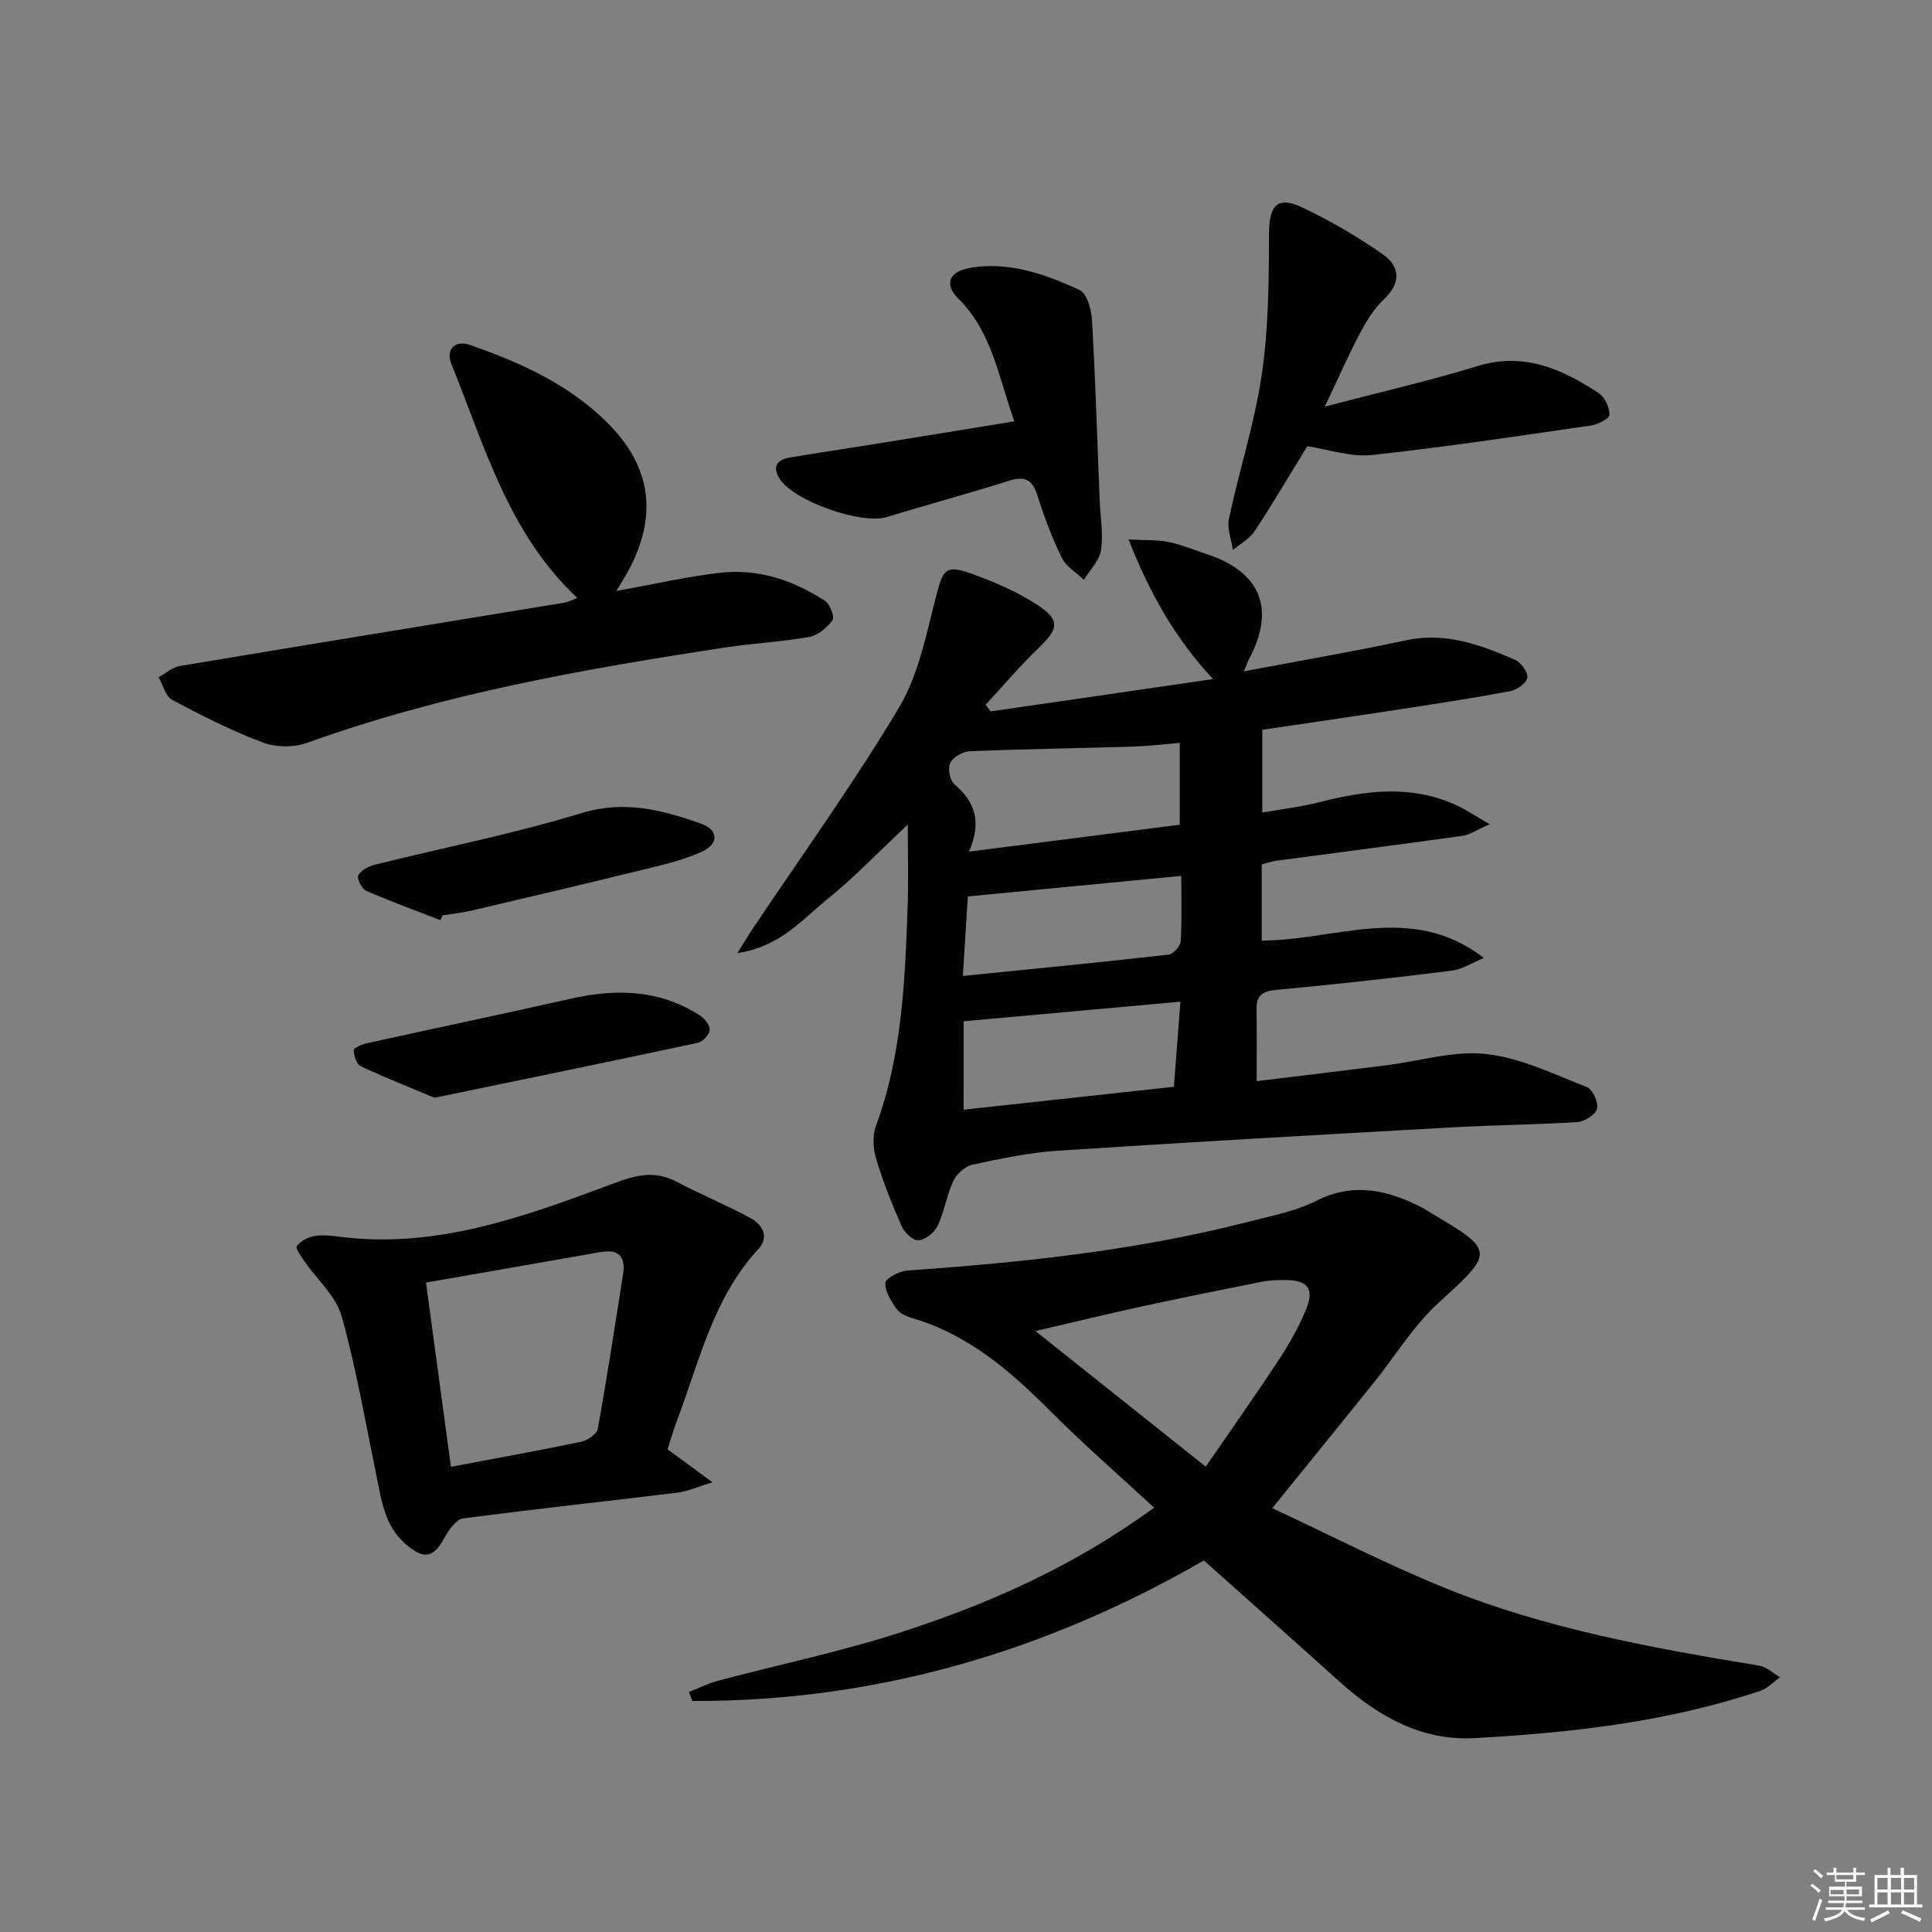
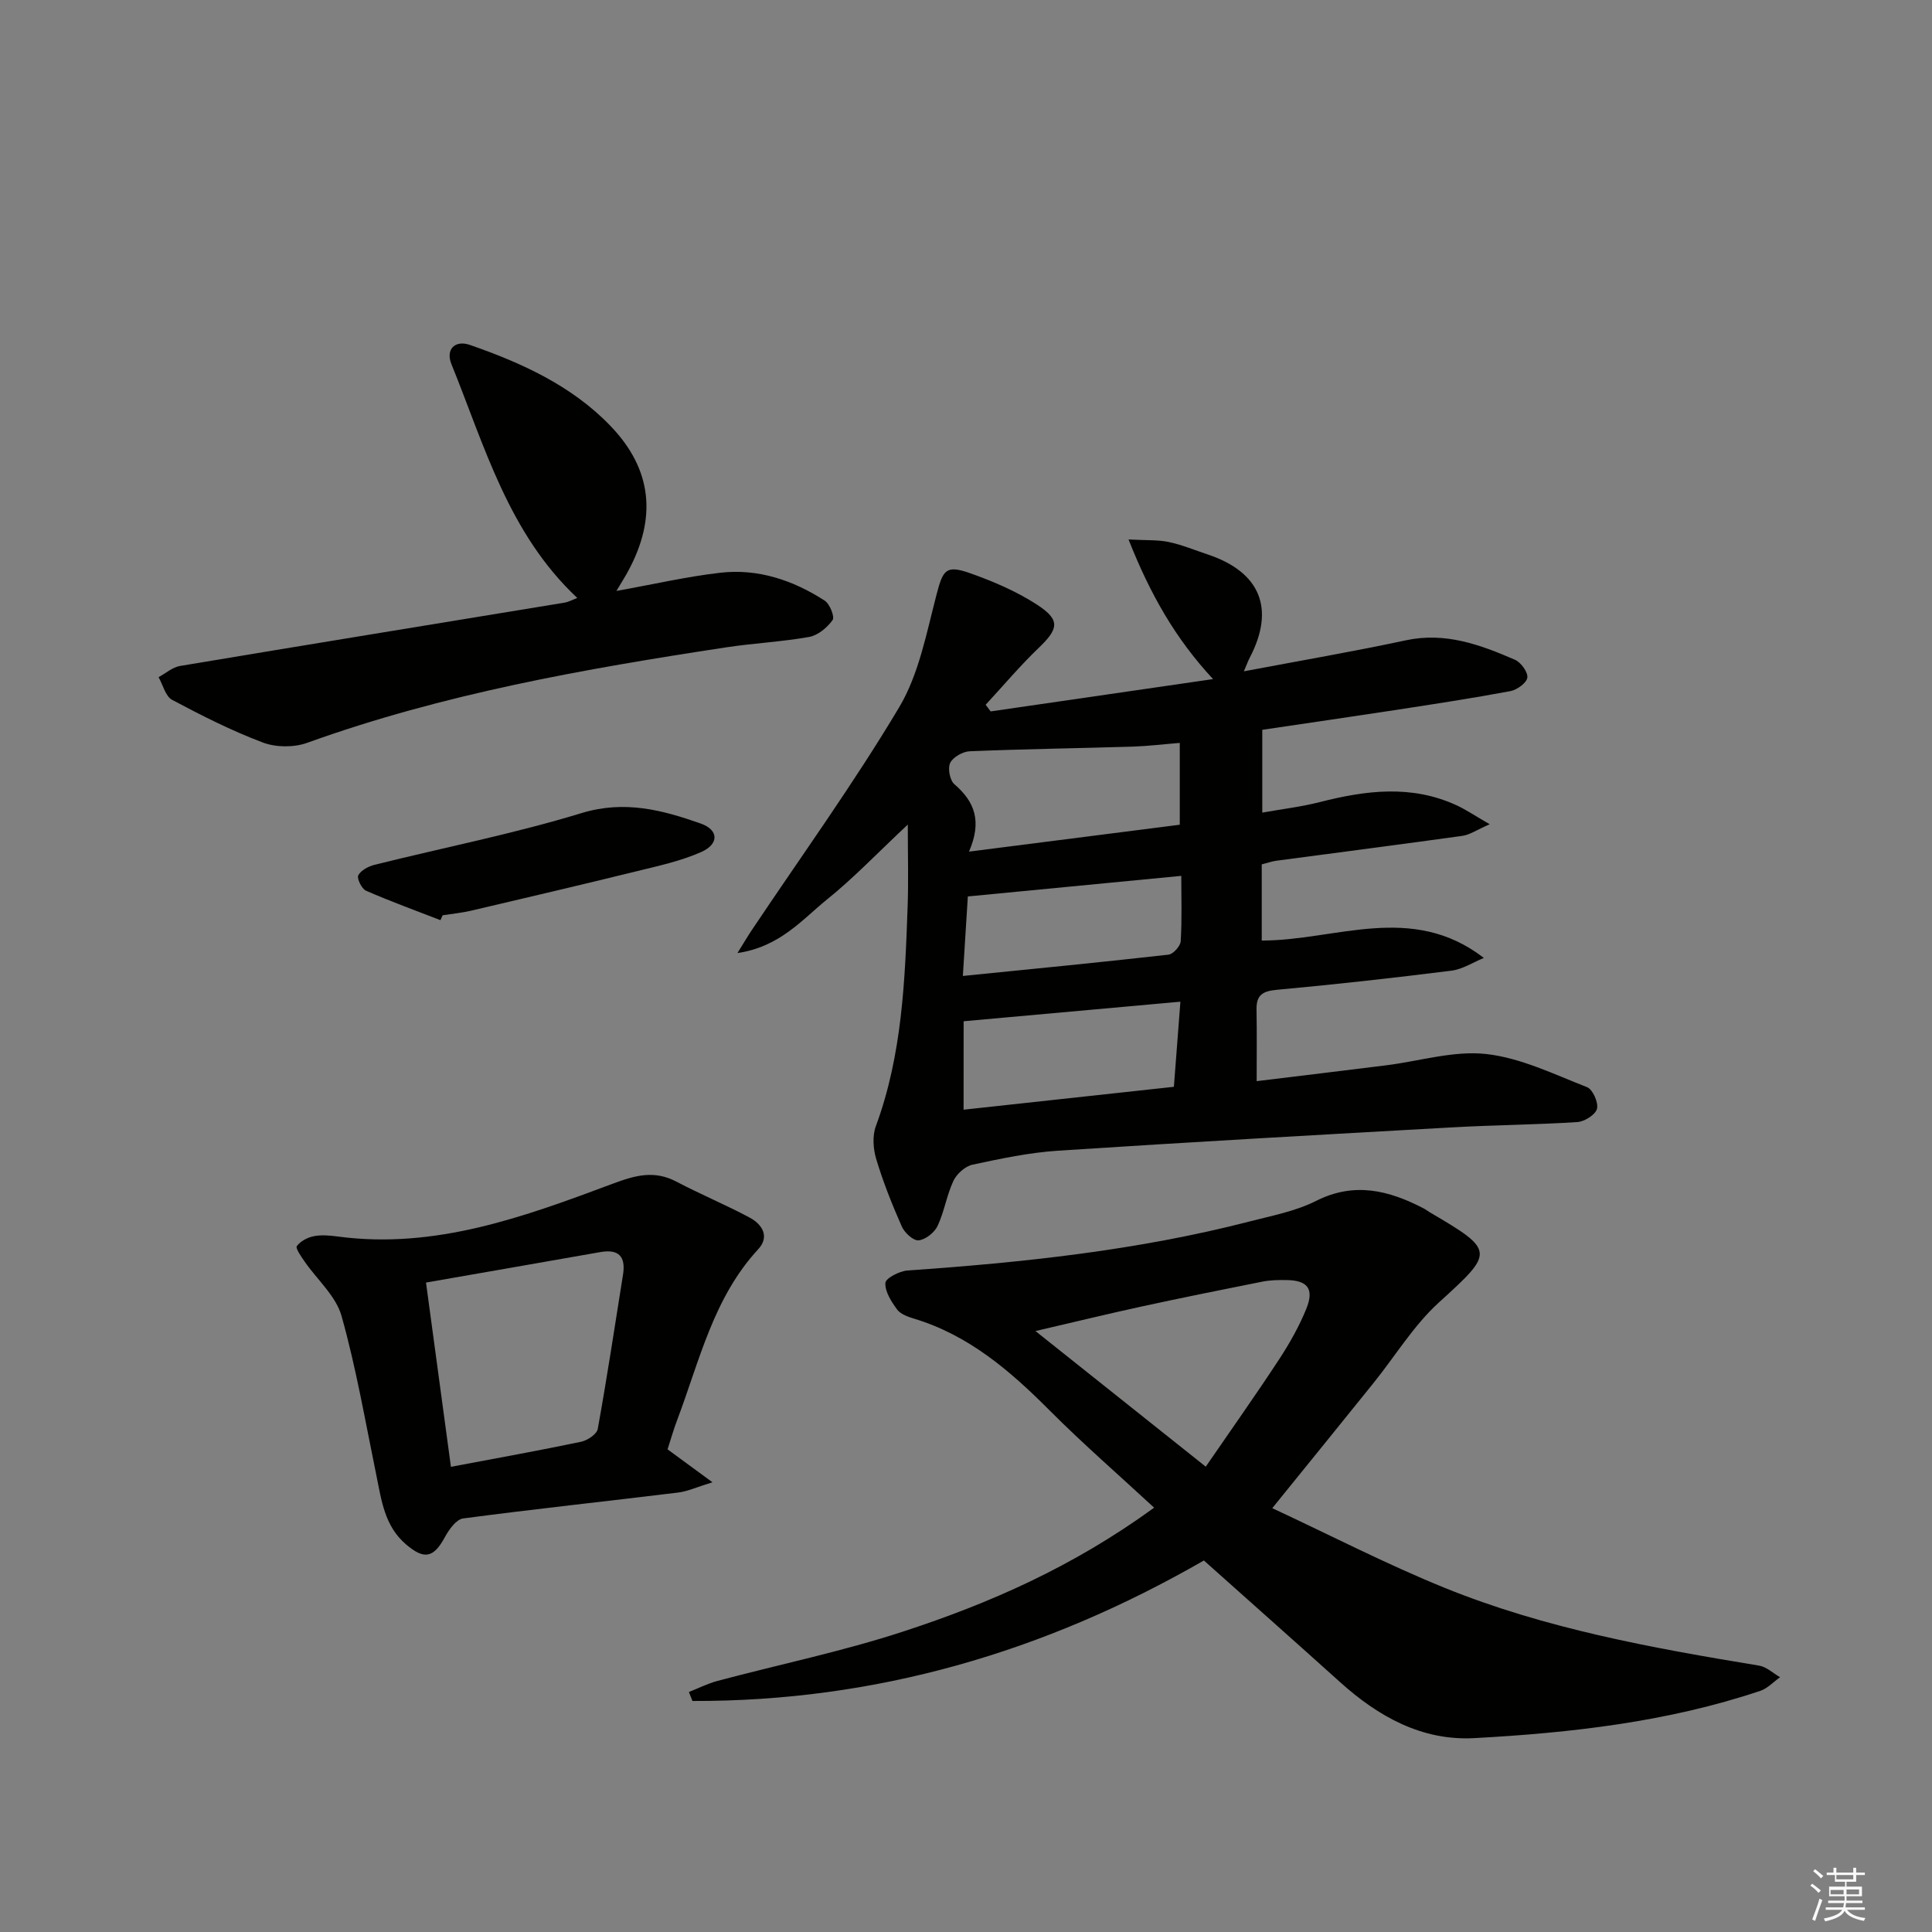
<svg xmlns="http://www.w3.org/2000/svg" enable-background="new 0 0 400 400" viewBox="0 0 400 400">
  <rect x="0" y="0" width="400" height="400" fill="#808080" stroke="none" />
  <g fill="#010100">
    <path d="m152.68 197.32c1.49-2.39 2.19-3.6 2.97-4.75 10.25-15.33 21.08-30.31 30.51-46.13 4.11-6.9 5.67-15.43 7.75-23.38 1.33-5.05 1.9-6.17 6.98-4.37 4.8 1.7 9.61 3.76 13.86 6.53 4.84 3.16 4.42 4.97.28 8.94-3.86 3.7-7.32 7.82-10.96 11.75.34.46.69.92 1.03 1.38 15.16-2.2 30.32-4.4 46.05-6.69-7.81-8.4-13.02-17.58-17.5-28.91 3.68.2 6.08.05 8.34.53 2.75.58 5.39 1.69 8.07 2.58 10.87 3.63 13.97 11.22 8.72 21.3-.38.72-.65 1.5-1.25 2.89 11.52-2.18 22.57-4.07 33.53-6.42 8.18-1.76 15.41.91 22.58 4.02 1.25.54 2.72 2.56 2.58 3.7-.14 1.09-2.14 2.54-3.51 2.8-7.99 1.49-16.03 2.72-24.06 3.95-9.01 1.38-18.03 2.68-27.31 4.06v17.14c4.03-.72 8.04-1.19 11.93-2.18 9.52-2.43 18.96-3.63 28.28.66 1.89.87 3.64 2.06 6.88 3.93-2.76 1.21-4.14 2.19-5.63 2.4-12.83 1.79-25.67 3.44-38.51 5.15-.97.13-1.91.47-3.06.76v15.77c15.29.02 31-7.96 45.99 3.6-2.24.91-4.41 2.35-6.73 2.64-12.03 1.51-24.08 2.85-36.15 3.96-2.93.27-4.24 1.08-4.19 4.07.09 4.8.03 9.6.03 14.84 9.15-1.12 17.99-2.17 26.82-3.28 6.91-.86 13.95-3.08 20.68-2.34 7.15.79 14.06 4.19 20.91 6.87 1.17.46 2.38 3.18 2.05 4.47-.31 1.22-2.57 2.65-4.05 2.75-8.63.56-17.28.61-25.92 1.1-27.22 1.52-54.44 3.05-81.64 4.83-5.93.39-11.84 1.64-17.67 2.89-1.52.33-3.27 1.89-3.96 3.34-1.4 2.98-1.89 6.39-3.29 9.36-.65 1.37-2.5 2.83-3.93 2.97-1.08.11-2.9-1.57-3.47-2.86-2.01-4.54-3.86-9.19-5.29-13.94-.64-2.12-.83-4.83-.08-6.85 5.45-14.77 6.04-30.2 6.58-45.64.18-5.23.03-10.47.03-16.79-6.37 5.96-11.26 11.12-16.76 15.53-5.19 4.21-9.74 9.78-18.51 11.07zm47.94-21c15.25-1.95 29.34-3.74 43.64-5.57 0-5.71 0-11.11 0-16.94-3.48.28-6.61.67-9.74.77-11.25.34-22.5.5-33.74.96-1.44.06-3.45 1.2-4.05 2.4-.55 1.11-.08 3.62.87 4.43 4.16 3.57 5.77 7.62 3.02 13.95zm-1.12 53.43c14.48-1.58 28.77-3.13 43.54-4.74.46-6.06.9-11.75 1.35-17.62-15.2 1.37-29.79 2.69-44.88 4.05-.01 5.45-.01 11.7-.01 18.31zm45.07-48.41c-15.07 1.45-29.62 2.86-44.19 4.26-.35 5.67-.68 10.86-1.03 16.46 14.63-1.47 28.62-2.83 42.58-4.41.97-.11 2.46-1.76 2.52-2.77.28-4.44.12-8.91.12-13.54z" />
    <path d="m249.25 323.08c-33.07 19.05-68.11 29.2-105.89 29.09-.24-.62-.49-1.24-.73-1.86 1.98-.78 3.9-1.76 5.94-2.3 12.8-3.41 25.83-6.1 38.4-10.21 17.87-5.84 35.08-13.36 51.98-25.65-7.4-6.85-14.75-13.23-21.61-20.11-8.19-8.22-16.78-15.63-28.17-19.05-1.25-.38-2.75-.93-3.45-1.89-1.18-1.63-2.52-3.69-2.41-5.49.06-.97 2.91-2.45 4.58-2.57 23.86-1.65 47.6-4.16 70.83-10.15 4.65-1.2 9.52-2.12 13.75-4.25 7.95-4.01 15.08-2.19 22.27 1.54.44.23.83.55 1.26.8 13.62 7.99 13.38 8.24 1.88 18.71-5.21 4.74-9 11.05-13.48 16.61-6.67 8.29-13.38 16.55-20.99 25.95 12.12 5.65 23.7 11.63 35.73 16.51 20.87 8.46 42.94 12.44 65.06 16.09 1.54.25 2.9 1.57 4.34 2.4-1.35.96-2.58 2.31-4.08 2.82-19.21 6.44-39.17 8.7-59.24 9.79-10.83.59-19.87-4.47-27.79-11.61-9.27-8.35-18.61-16.62-28.18-25.17zm.39-19.42c5.46-7.95 10.44-14.98 15.16-22.18 2.17-3.31 4.16-6.83 5.65-10.49 1.69-4.15.28-5.92-4.13-5.97-1.65-.02-3.35.01-4.96.33-8.27 1.64-16.54 3.31-24.78 5.1-6.95 1.51-13.86 3.19-22.2 5.13 12.32 9.8 23.45 18.67 35.26 28.08z" />
    <path d="m119.52 123.8c-14.26-13.37-19.17-31.44-26.06-48.42-1.23-3.04.73-5.05 3.85-3.96 10.73 3.73 21.07 8.44 29.06 16.74 8.7 9.03 9.64 19.09 3.66 30.12-.61 1.13-1.31 2.23-2.41 4.07 7.69-1.38 14.55-2.97 21.5-3.77 7.83-.9 15.08 1.55 21.62 5.77 1.06.68 2.12 3.37 1.64 4.03-1.12 1.56-3.03 3.16-4.85 3.49-5.71 1.02-11.54 1.29-17.28 2.17-29.37 4.47-58.57 9.63-86.67 19.76-2.73.98-6.45.96-9.16-.07-6.46-2.43-12.67-5.58-18.78-8.83-1.38-.74-1.9-3.09-2.81-4.7 1.48-.8 2.88-2.06 4.45-2.32 26.48-4.43 52.99-8.73 79.49-13.09.91-.13 1.75-.61 2.75-.99z" />
    <path d="m138.21 300.07c2.99 2.19 5.48 4.02 9.3 6.82-3.33 1.02-5.19 1.9-7.13 2.13-14.83 1.81-29.69 3.4-44.5 5.36-1.41.19-2.9 2.27-3.74 3.81-2.37 4.39-4.31 4.78-8.08 1.56-4.45-3.8-5.07-9.11-6.14-14.31-2.27-11.03-4.17-22.18-7.21-32.99-1.17-4.16-5.08-7.53-7.67-11.3-.7-1.01-1.91-2.73-1.59-3.16.76-1.02 2.23-1.8 3.53-2.05 1.59-.31 3.33-.15 4.98.07 20.18 2.69 38.6-4.1 56.89-10.93 4.7-1.76 8.61-2.84 13.2-.43 4.97 2.62 10.19 4.78 15.14 7.43 2.61 1.39 4.22 3.93 1.79 6.56-9.28 10.04-12.14 23.07-16.75 35.28-.76 1.99-1.34 4.06-2.02 6.15zm-44.85 3.62c9.42-1.78 18.21-3.36 26.95-5.19 1.32-.28 3.26-1.57 3.45-2.66 1.92-10.62 3.53-21.29 5.23-31.95.59-3.72-.87-5.33-4.69-4.66-11.9 2.1-23.8 4.16-36.1 6.31 1.72 12.73 3.4 25.15 5.16 38.15z" />
-     <path d="m274.29 84.18c11.55-3.03 21.7-5.35 31.63-8.39 9.6-2.94 17.47.62 25.07 5.59 1.27.83 2.24 2.98 2.24 4.52 0 .76-2.46 2-3.92 2.21-15.09 2.18-30.17 4.47-45.33 6.1-4.28.46-8.78-1.14-13.32-1.82-3.58 5.83-7.11 11.82-10.92 17.61-1.04 1.58-2.96 2.58-4.47 3.85-.32-2.15-1.27-4.43-.84-6.43 2.14-10.02 5.34-19.86 6.82-29.97 1.4-9.57 1.45-19.37 1.49-29.08.02-5.83 1.71-7.87 6.9-5.41 5.78 2.74 11.39 6.01 16.64 9.68 3.45 2.41 3.95 5.8.33 9.23-2.01 1.9-3.59 4.39-4.9 6.86-2.42 4.54-4.47 9.24-7.42 15.45z" />
-     <path d="m210.01 87.23c-3.33-9.29-4.61-18.48-11.56-25.36-3.13-3.1-1.91-5.7 2.56-6.44 8.03-1.33 15.45 1.38 22.52 4.61 1.52.7 2.43 4.07 2.56 6.27.71 12.38 1.08 24.78 1.58 37.17.14 3.49.78 7.04.28 10.43-.32 2.17-2.31 4.1-3.55 6.13-1.56-1.5-3.68-2.73-4.57-4.56-2.03-4.17-3.67-8.56-5.08-12.99-1.05-3.3-2.65-3.96-5.88-2.94-8.37 2.65-16.87 4.92-25.26 7.5-5.28 1.62-19.5-3.36-22.3-8.09-1.45-2.45-.29-3.81 2.17-4.23 5.89-.99 11.8-1.85 17.69-2.81 9.43-1.51 18.87-3.06 28.84-4.69z" />
-     <path d="m89.96 227.28c-4.51-1.89-9.95-4.04-15.25-6.51-.87-.41-1.44-2.17-1.49-3.33-.02-.46 1.72-1.22 2.75-1.45 14.04-3.1 28.12-6.04 42.15-9.21 9.42-2.13 18.46-1.93 26.82 3.48.97.62 2.08 2.04 1.99 2.99-.09.98-1.43 2.44-2.45 2.65-17.65 3.79-35.33 7.41-54.52 11.38z" />
    <path d="m91.19 190.51c-5.15-2-10.35-3.88-15.41-6.1-.9-.39-1.94-2.55-1.6-3.19.56-1.05 2.12-1.86 3.4-2.18 14.28-3.56 28.78-6.41 42.83-10.7 8.89-2.71 16.7-.64 24.66 2.16 3.75 1.32 3.85 4.25.09 5.91-4.18 1.85-8.78 2.85-13.26 3.95-11.44 2.81-22.9 5.5-34.37 8.19-1.93.45-3.92.64-5.89.95-.14.33-.29.67-.45 1.01z" />
  </g>
  <path d="m374.8 390.4.4-.4c.7.5 1.3 1 1.8 1.4l-.5.5c-.5-.6-1.1-1.1-1.7-1.5zm1 7.3-.6-.3c.5-1.4 1.1-2.8 1.5-4.3.2.1.4.2.6.3-.5 1.3-1 2.8-1.5 4.3zm-.4-10.3.4-.4c.4.3 1 .8 1.7 1.4l-.5.5c-.4-.5-1-1-1.6-1.5zm2.5.3h1.7v-1h.6v1h3.5v-1h.6v1h1.8v.5h-1.8v1.4h-2v1h3.2v2h-3.2v.9h3.3v.5h-3.4c0 .3-.1.6-.1.9h4v.5h-3.7c.7.9 1.9 1.5 3.8 1.7-.1.2-.2.4-.3.6-2.1-.4-3.5-1.1-4-2.1-.4 1-1.8 1.7-4 2.2-.1-.2-.2-.4-.3-.6 2.1-.4 3.4-1 3.8-1.8h-3.4v-.5h3.6c.1-.3.1-.6.2-.9h-3.3v-.5h3.4c0-.3 0-.6 0-.9h-3.2v-2h3.3v-1h-2.1v-1.4h-1.7v-.5zm1.1 3.5v1h2.7c0-.3 0-.4 0-.4 0-.1 0-.2 0-.2 0-.1 0-.2 0-.3h-2.7zm1.2-3v.9h3.5v-.9zm4.7 3h-2.6v.6.4h2.6z" fill="#fafafb" />
-   <path d="m393.6 386.7h.6v1.5h2.7v6.1h1.1v.6h-11v-.6h1.1v-6.1h2.7v-1.5h.6v1.5h2.1v-1.5zm-2.7 8.8.4.6c-1.2.6-2.5 1.3-3.8 1.9-.1-.2-.2-.4-.3-.6 1.2-.6 2.5-1.2 3.7-1.9zm-2.2-6.7v2.4h2.1v-2.4zm0 3v2.5h2.1v-2.5zm2.8-3v2.4h2.1v-2.4zm0 3v2.5h2.1v-2.5zm6 6.1c-1.4-.7-2.7-1.3-3.9-1.8l.3-.6c1.5.6 2.7 1.2 3.9 1.7zm-1.2-9.1h-2.1v2.4h2.1zm-2.1 3v2.5h2.1v-2.5z" fill="#fafafb" />
</svg>